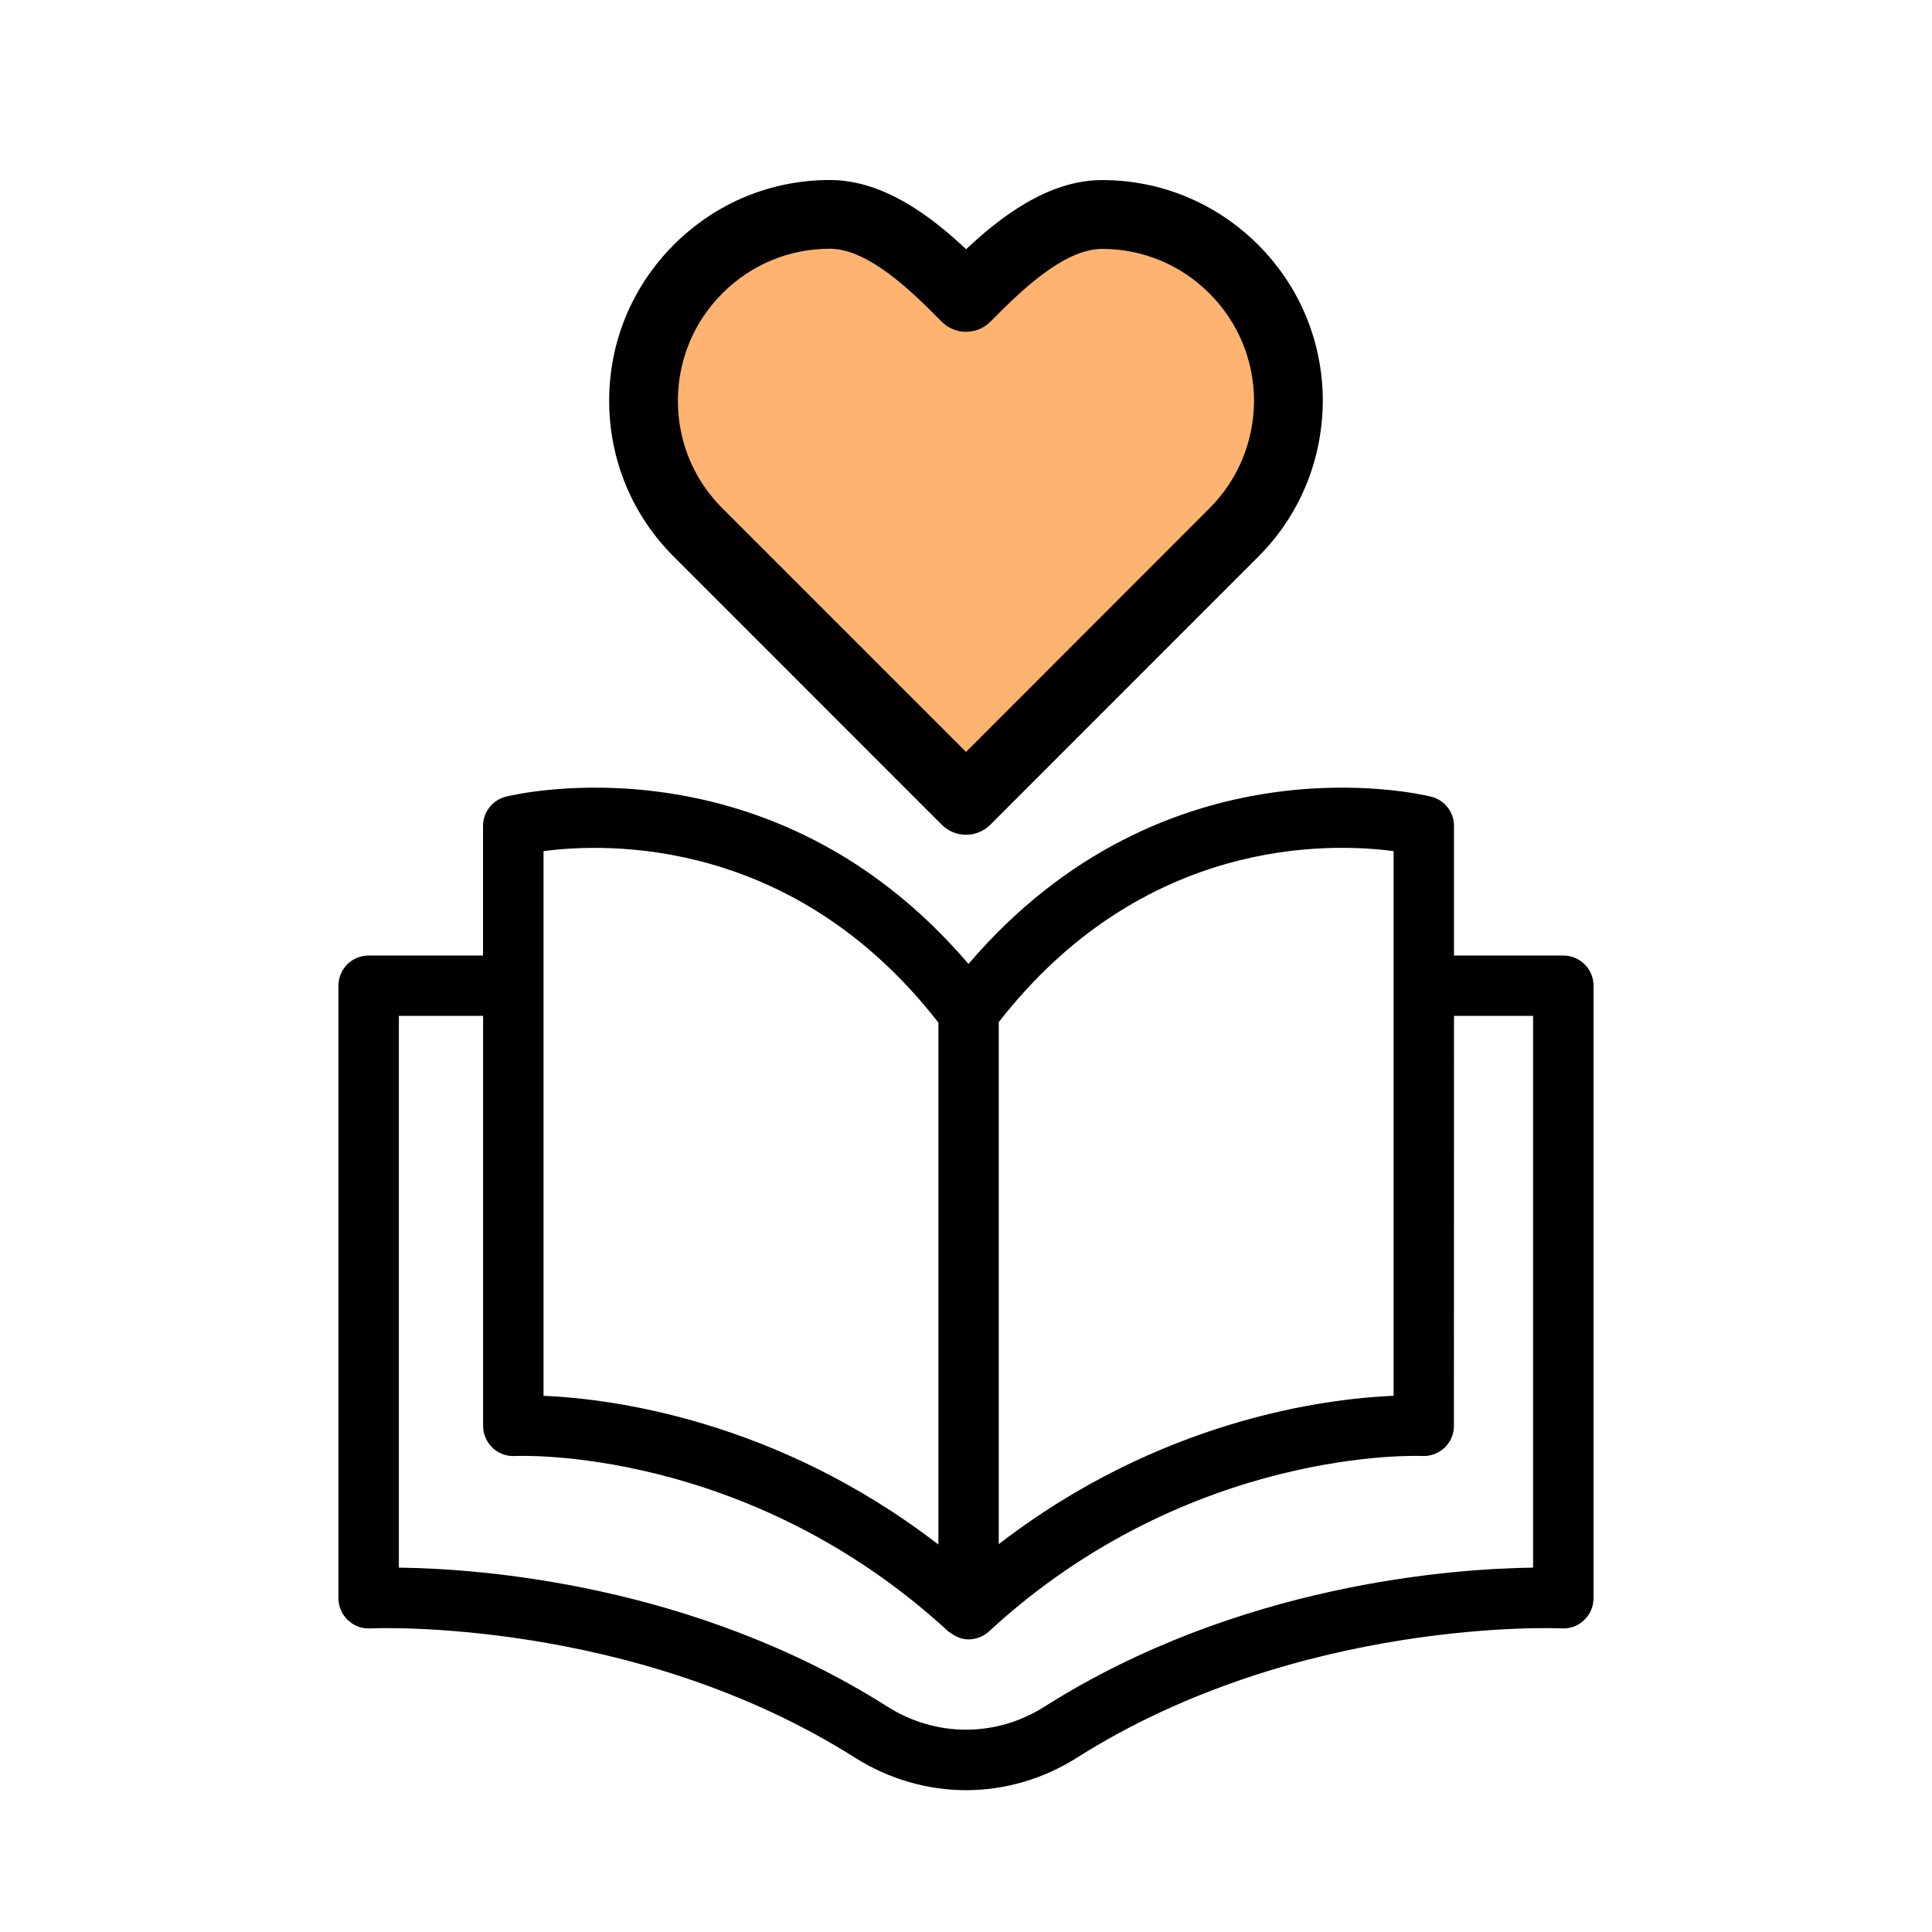
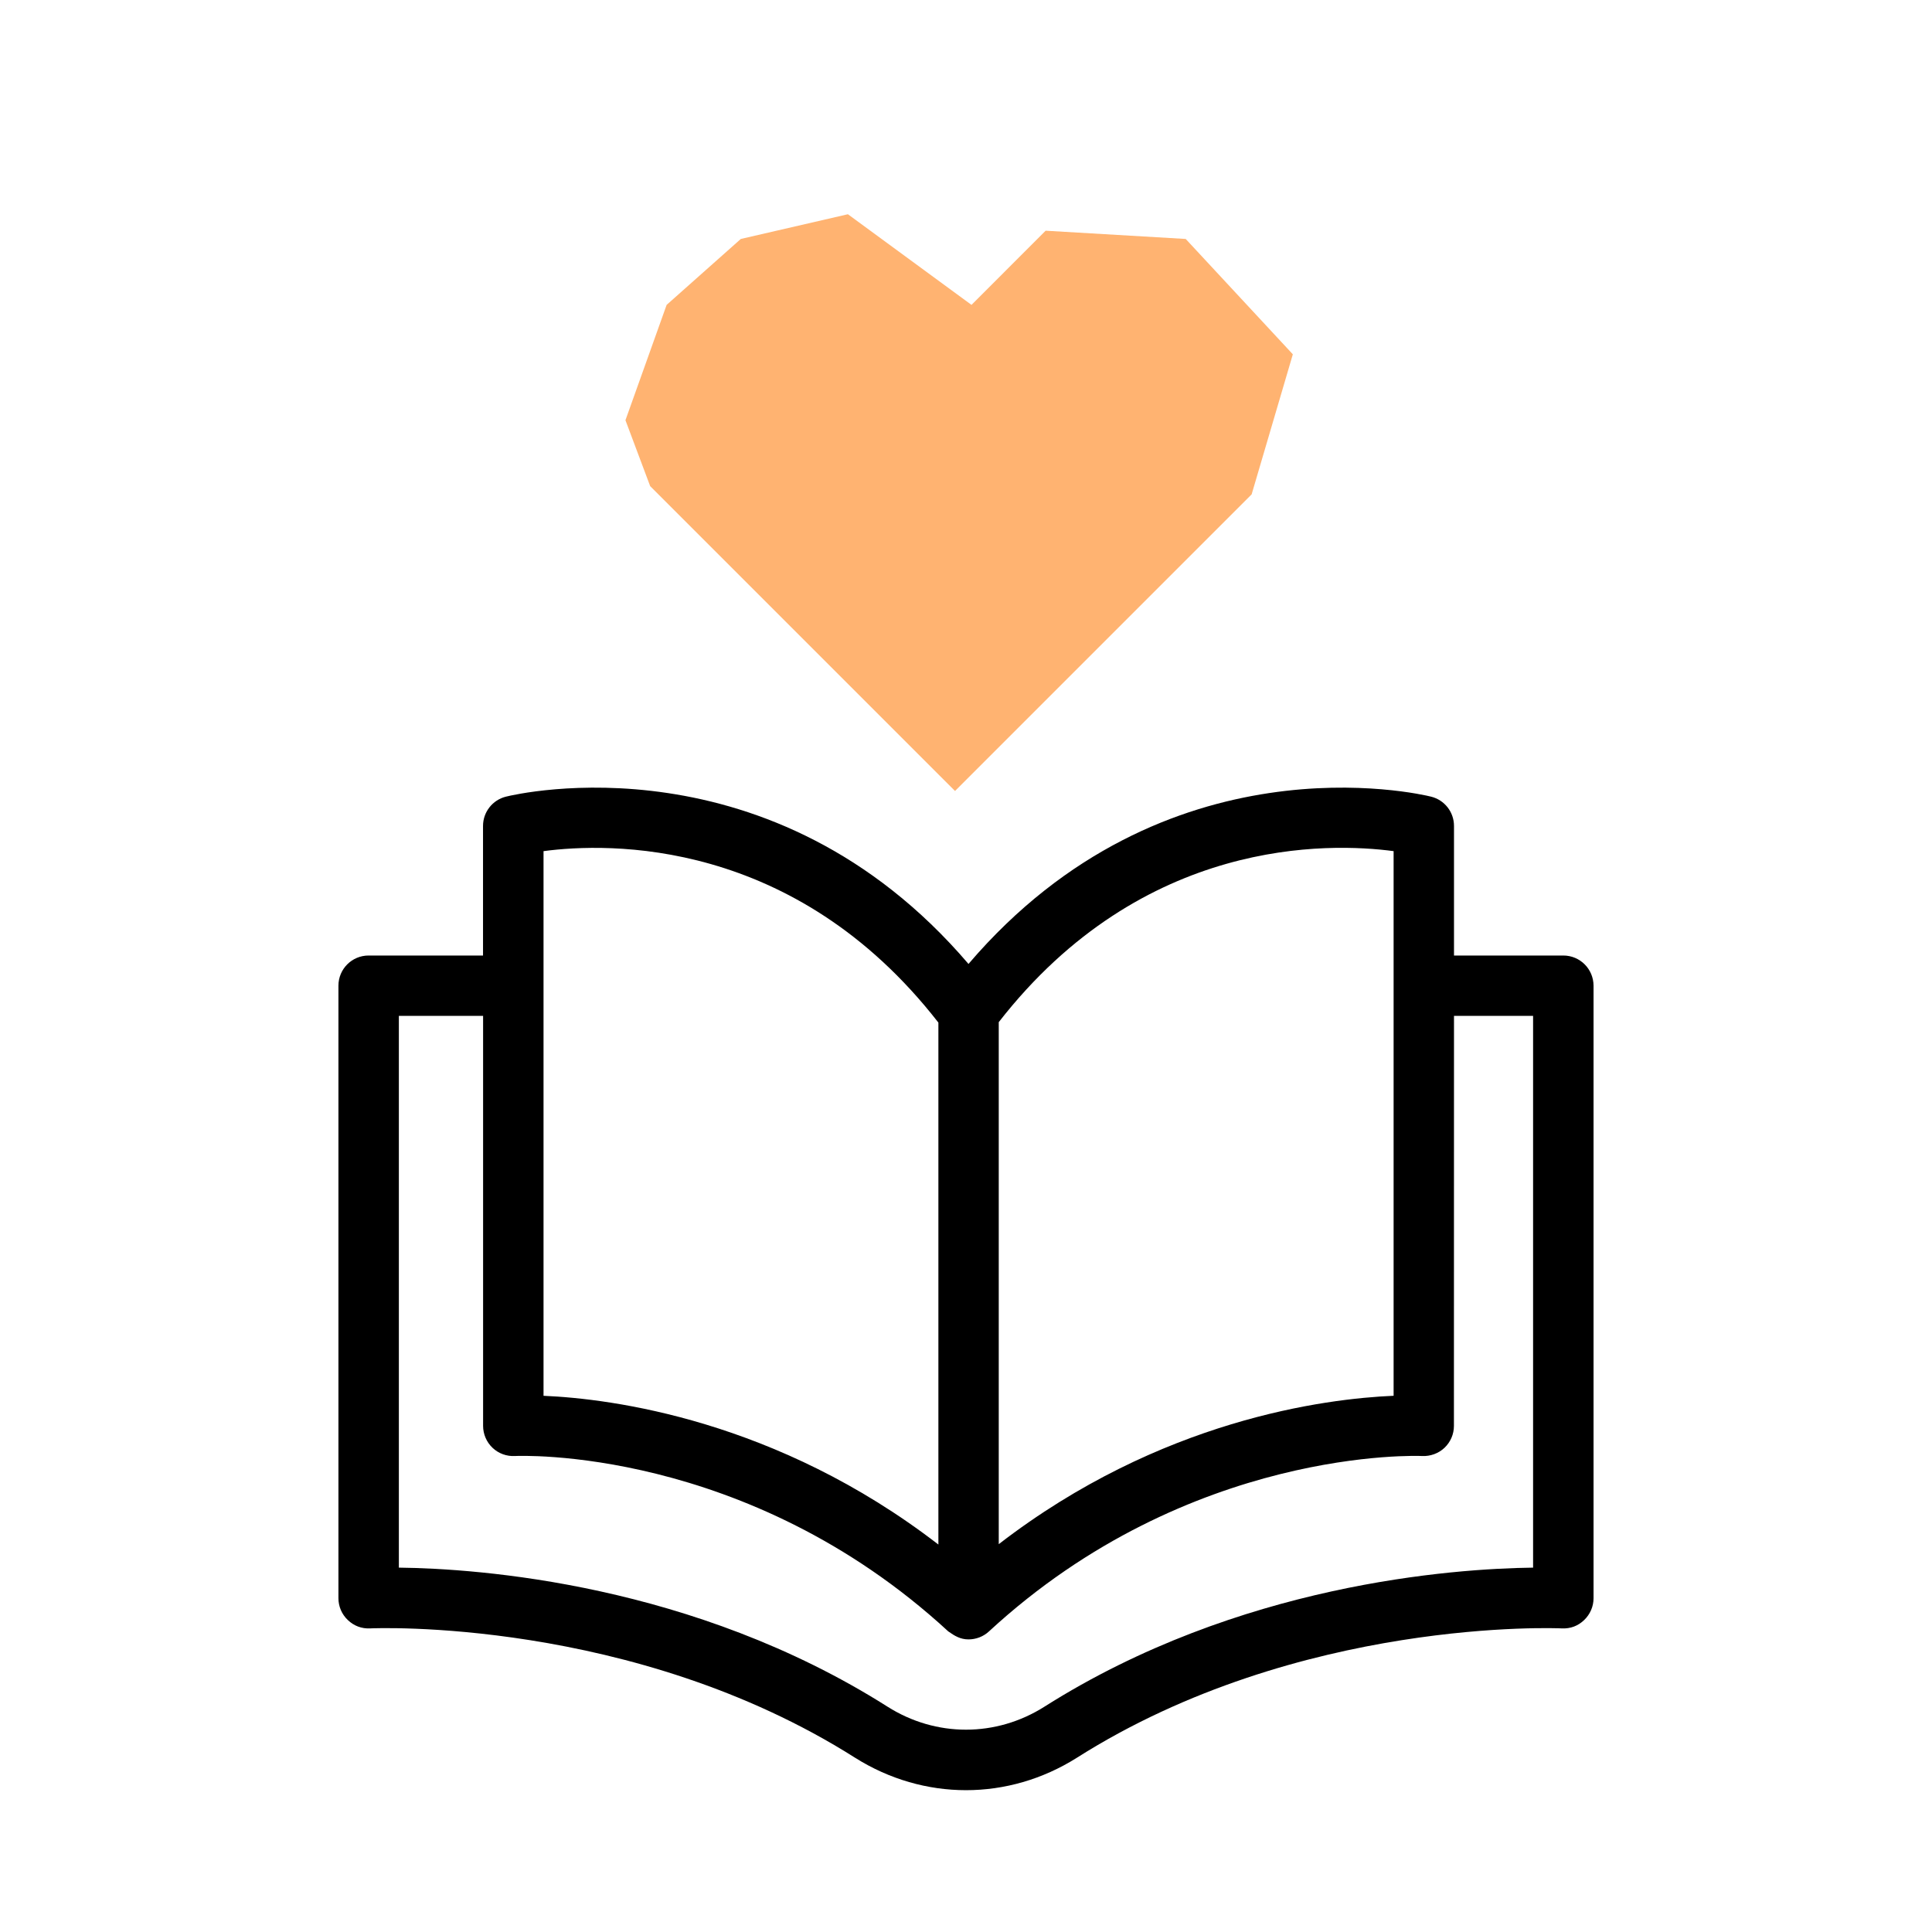
<svg xmlns="http://www.w3.org/2000/svg" width="82" height="82" viewBox="0 0 82 82" fill="none">
  <path d="M40.534 33.572L27.595 20.633L26.546 17.835L28.294 12.94L31.442 10.142L35.988 9.093L41.233 12.94L44.38 9.792L50.325 10.142L54.872 15.038L53.123 20.983L40.534 33.572Z" fill="#FFB371" />
  <path d="M66.35 40.555H61.712V35.055C61.712 34.465 61.311 33.953 60.738 33.812C60.264 33.694 49.441 31.157 41.106 40.913C32.772 31.157 21.948 33.694 21.474 33.812C20.904 33.953 20.501 34.466 20.501 35.055V40.555H15.645C14.937 40.555 14.364 41.128 14.364 41.836V67.832C14.364 68.185 14.508 68.518 14.764 68.761C15.02 69.005 15.347 69.133 15.712 69.114C15.818 69.107 26.856 68.627 36.292 74.604C37.746 75.52 39.374 75.981 41.001 75.981C42.628 75.981 44.255 75.52 45.706 74.604C55.143 68.624 66.181 69.107 66.287 69.114C66.658 69.133 66.982 69.005 67.235 68.761C67.488 68.521 67.635 68.185 67.635 67.832V41.836C67.632 41.128 67.062 40.555 66.351 40.555H66.35ZM42.39 43.383C48.514 35.516 56.414 35.76 59.149 36.125V59.241C56.263 59.363 49.255 60.244 42.39 65.539V43.383ZM23.069 36.125C25.808 35.76 33.707 35.535 39.828 43.402V65.555C32.961 60.261 25.952 59.364 23.069 59.242V36.125ZM65.069 66.535C61.683 66.577 52.577 67.214 44.332 72.435C42.275 73.739 39.722 73.739 37.666 72.435C29.421 67.211 20.315 66.574 16.929 66.535V43.117H20.504V60.516C20.504 60.869 20.648 61.205 20.904 61.449C21.16 61.692 21.503 61.817 21.855 61.798C21.955 61.791 31.679 61.349 40.248 69.242C40.52 69.434 40.761 69.581 41.107 69.581C41.42 69.581 41.734 69.466 41.975 69.242C50.495 61.381 60.258 61.791 60.361 61.798C60.707 61.814 61.056 61.689 61.309 61.449C61.565 61.205 61.709 60.872 61.709 60.52L61.712 43.117H65.069L65.069 66.535Z" fill="black" />
-   <path d="M39.97 35.004C40.243 35.277 40.611 35.43 41.001 35.43C41.387 35.43 41.758 35.277 42.032 35.004L53.398 23.635C55.161 21.875 56.137 19.522 56.144 16.998C56.137 14.499 55.161 12.149 53.398 10.39C51.627 8.62 49.278 7.643 46.775 7.643C44.455 7.643 42.4 9.264 41.005 10.579C39.61 9.264 37.552 7.64 35.224 7.64C32.721 7.64 30.372 8.616 28.601 10.386C26.831 12.157 25.855 14.51 25.855 17.009C25.855 19.511 26.831 21.864 28.601 23.631L39.97 35.004ZM30.663 12.447C31.883 11.227 33.504 10.557 35.223 10.557C36.877 10.557 38.771 12.451 39.791 13.475L39.973 13.657C40.545 14.225 41.463 14.225 42.032 13.657L42.206 13.482C43.226 12.462 45.124 10.564 46.771 10.564C48.494 10.564 50.115 11.234 51.331 12.454C52.548 13.668 53.218 15.285 53.226 17.001C53.218 18.738 52.548 20.363 51.331 21.576L41.001 31.914L30.663 21.576C29.442 20.359 28.772 18.738 28.772 17.015C28.772 15.292 29.442 13.668 30.663 12.447Z" fill="black" />
</svg>